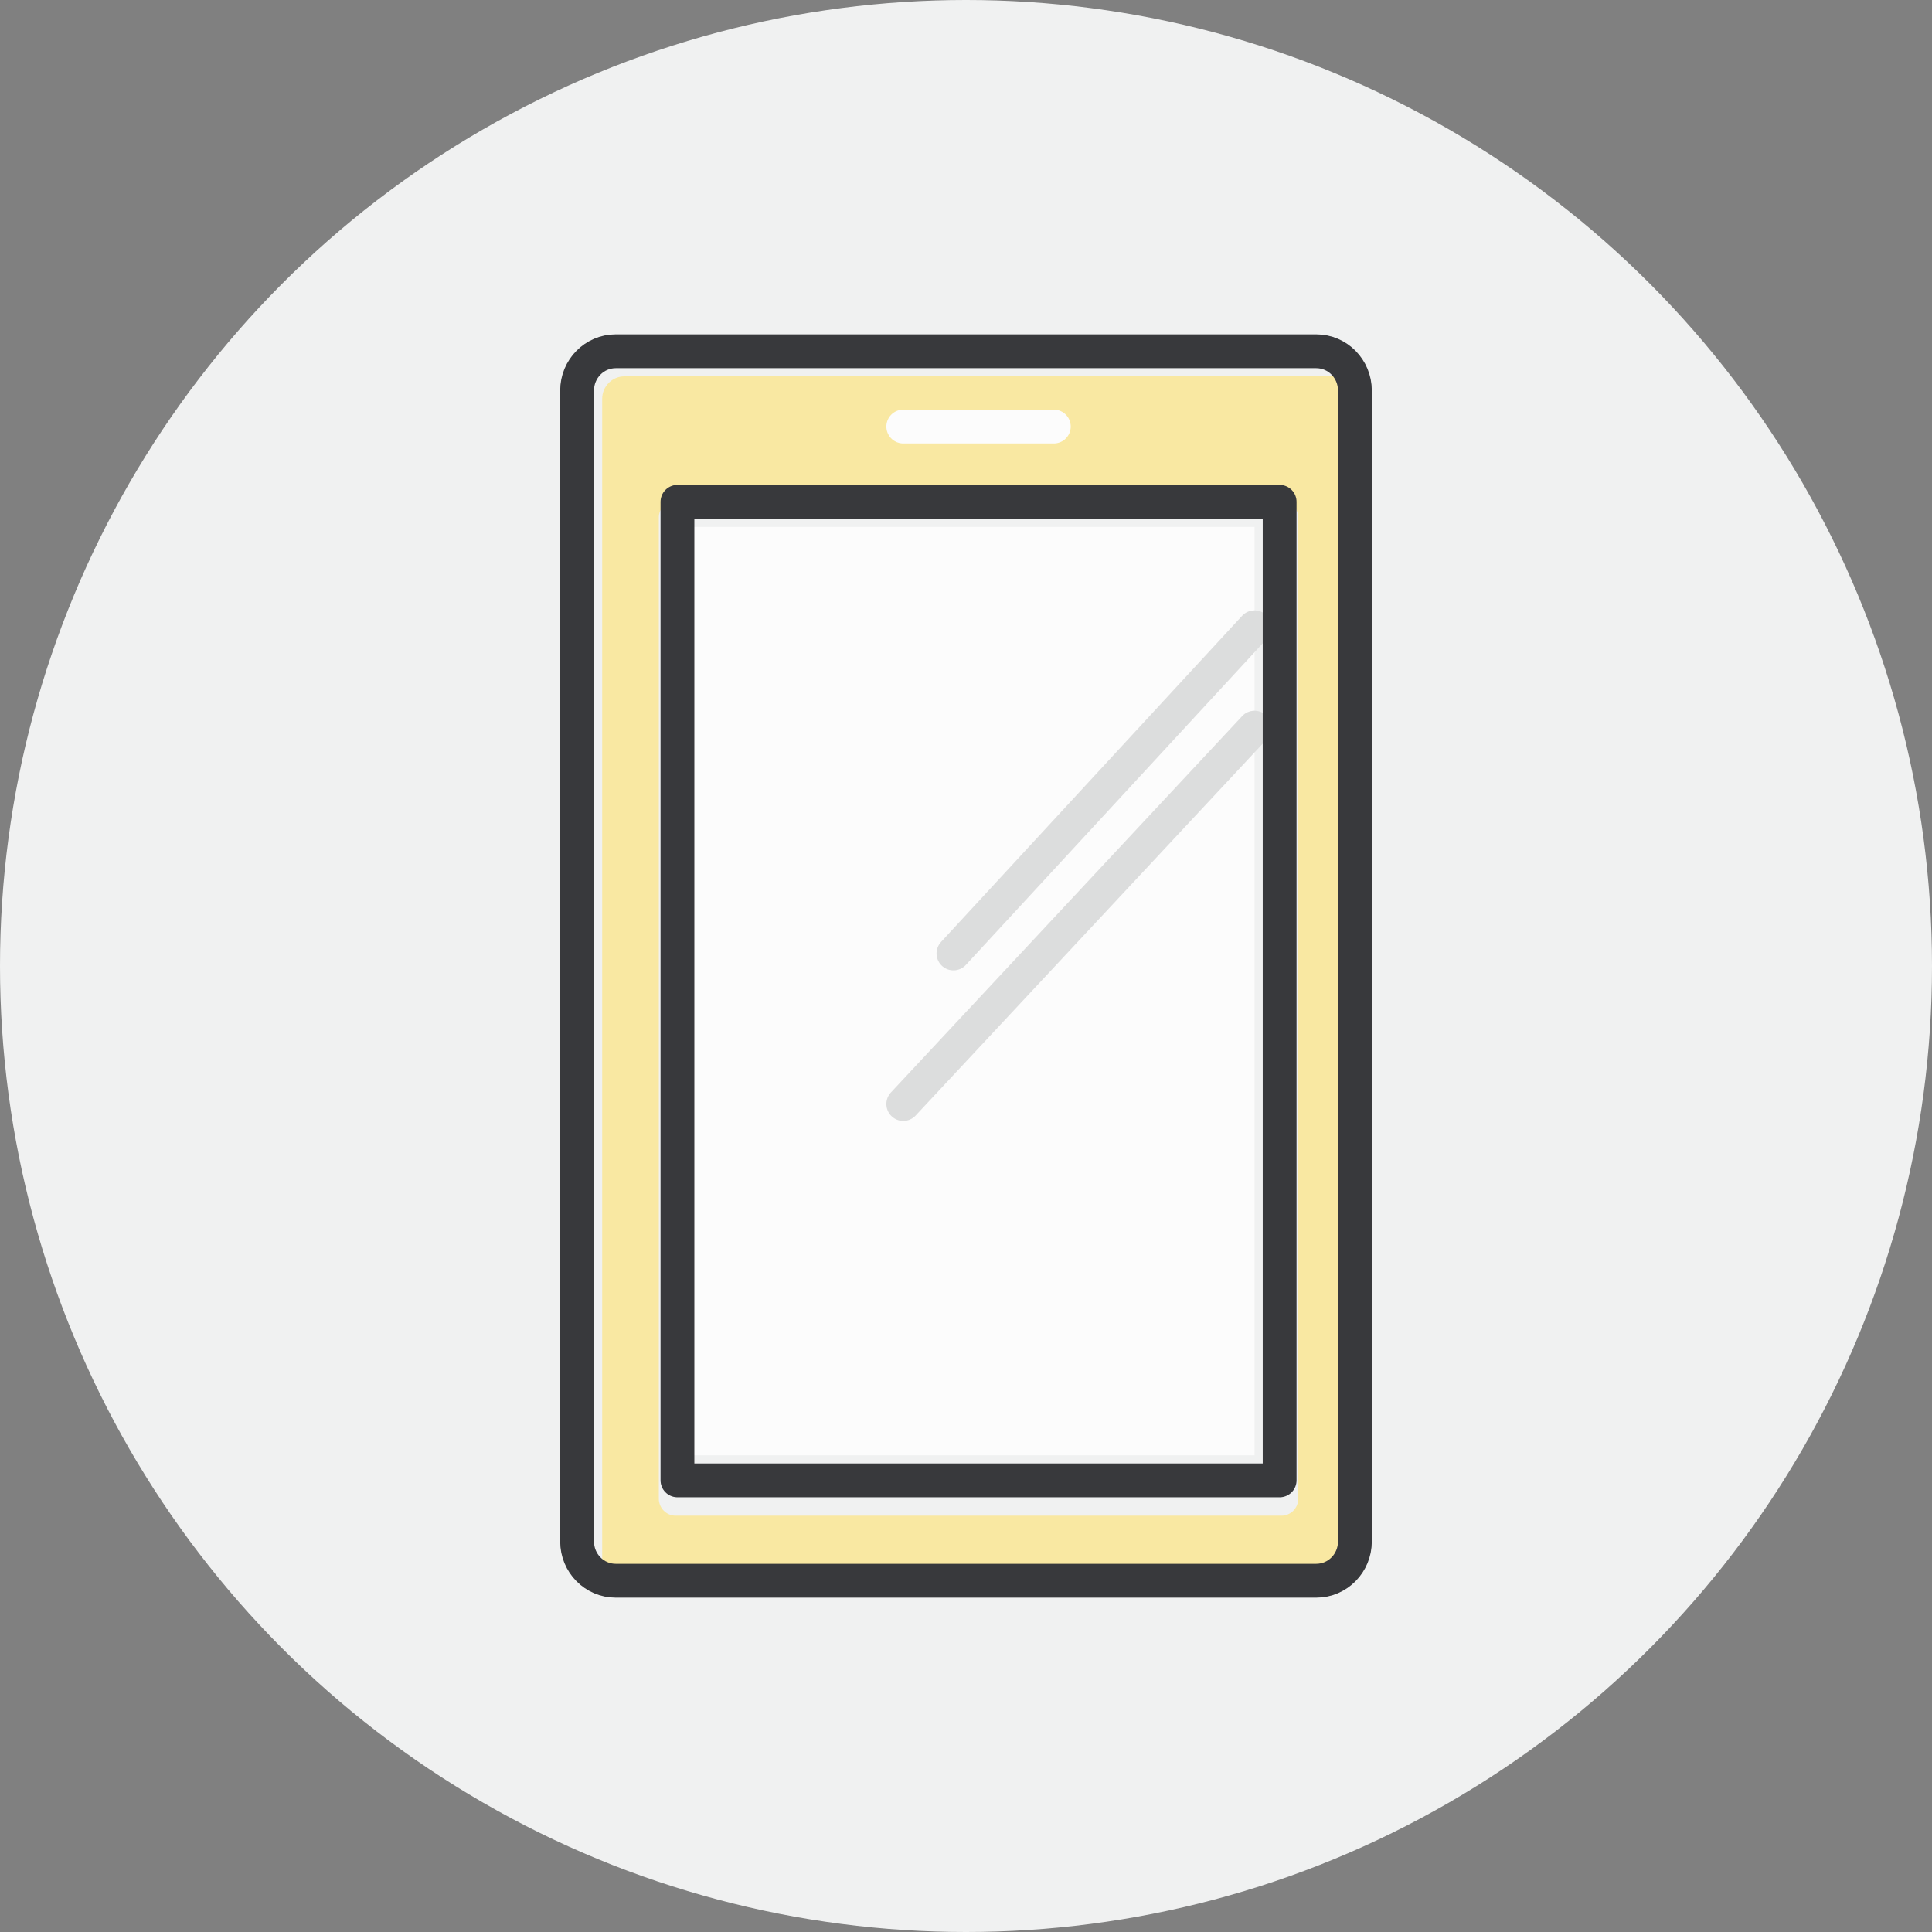
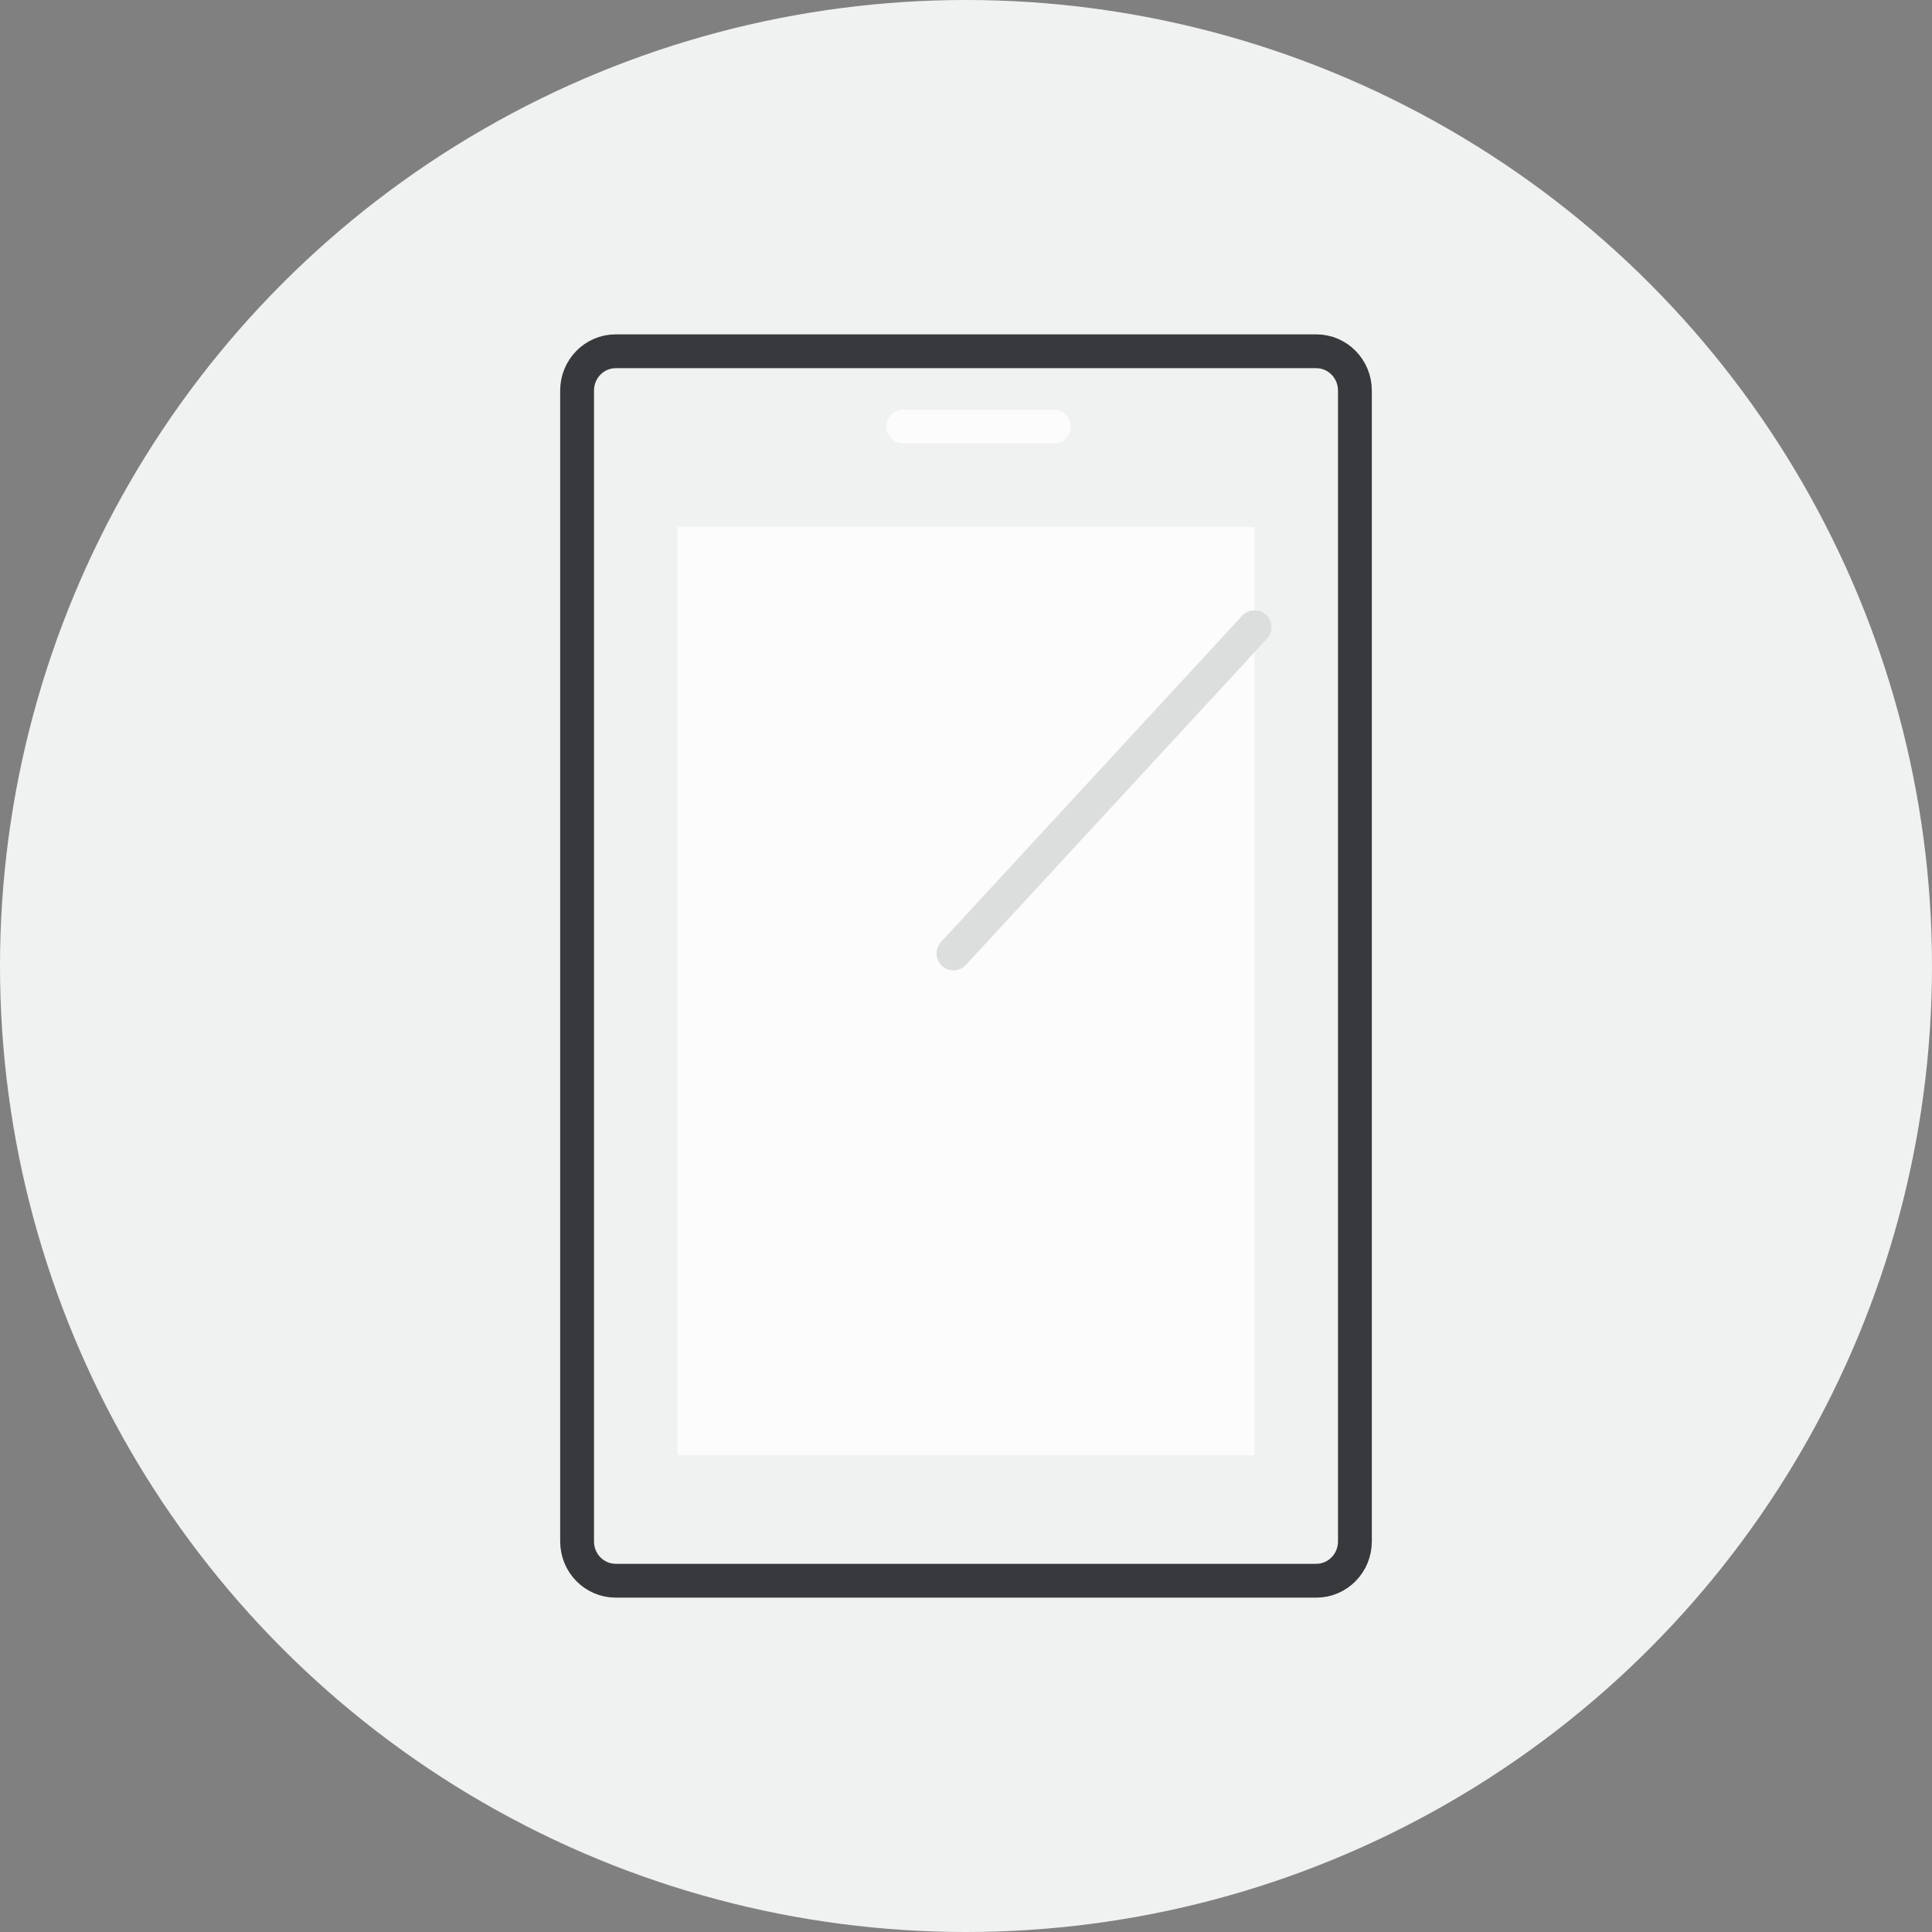
<svg xmlns="http://www.w3.org/2000/svg" width="77" height="77" viewBox="0 0 77 77" fill="none">
  <rect x="0" y="0" width="77" height="77" fill="#808080" stroke="none" />
  <circle cx="38.5" cy="38.5" r="38.5" fill="#F0F1F1" />
-   <path d="M54 62.105C54 62.602 53.601 63 53.117 63H24.883C24.393 63 24 62.596 24 62.105V15.895C24 15.398 24.399 15 24.883 15H53.117C53.607 15 54 15.404 54 15.895V62.105ZM51.07 19.948H26.93C26.558 19.948 26.257 20.254 26.257 20.63V59.727C26.257 60.103 26.558 60.408 26.93 60.408H51.07C51.442 60.408 51.743 60.103 51.743 59.727V20.63C51.743 20.254 51.442 19.948 51.07 19.948Z" fill="#F9E8A2" />
  <path d="M50 21H27V58H50V21Z" fill="#FCFCFC" />
  <path d="M50 25L38 38" stroke="#DCDDDD" stroke-width="1.348" stroke-linecap="round" stroke-linejoin="round" />
-   <path d="M50 29L36 44" stroke="#DCDDDD" stroke-width="1.348" stroke-linecap="round" stroke-linejoin="round" />
  <path d="M52.461 14H24.539C23.689 14 23 14.701 23 15.565V61.435C23 62.299 23.689 63 24.539 63H52.461C53.311 63 54 62.299 54 61.435V15.565C54 14.701 53.311 14 52.461 14Z" stroke="#38393C" stroke-width="1.348" stroke-linecap="round" stroke-linejoin="round" />
-   <path d="M51 20H27V59H51V20Z" stroke="#38393C" stroke-width="1.348" stroke-linecap="round" stroke-linejoin="round" />
  <path d="M36 17H42" stroke="#FCFCFC" stroke-width="1.348" stroke-linecap="round" stroke-linejoin="round" />
</svg>